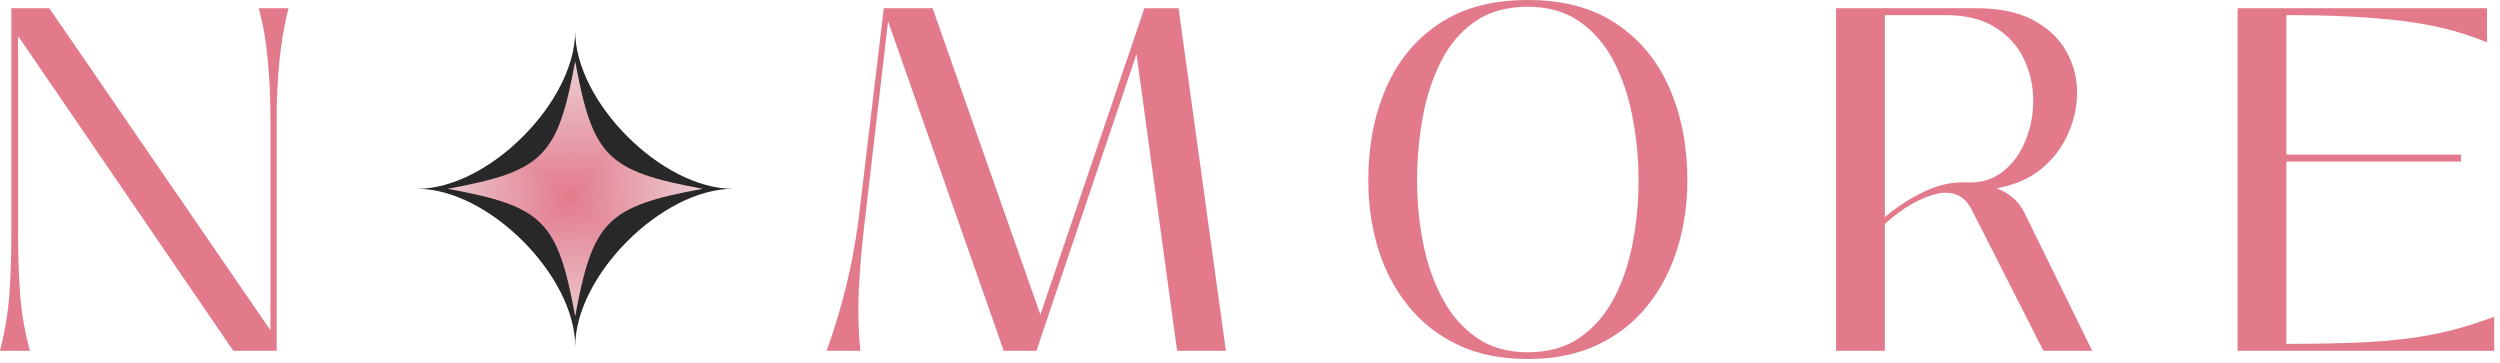
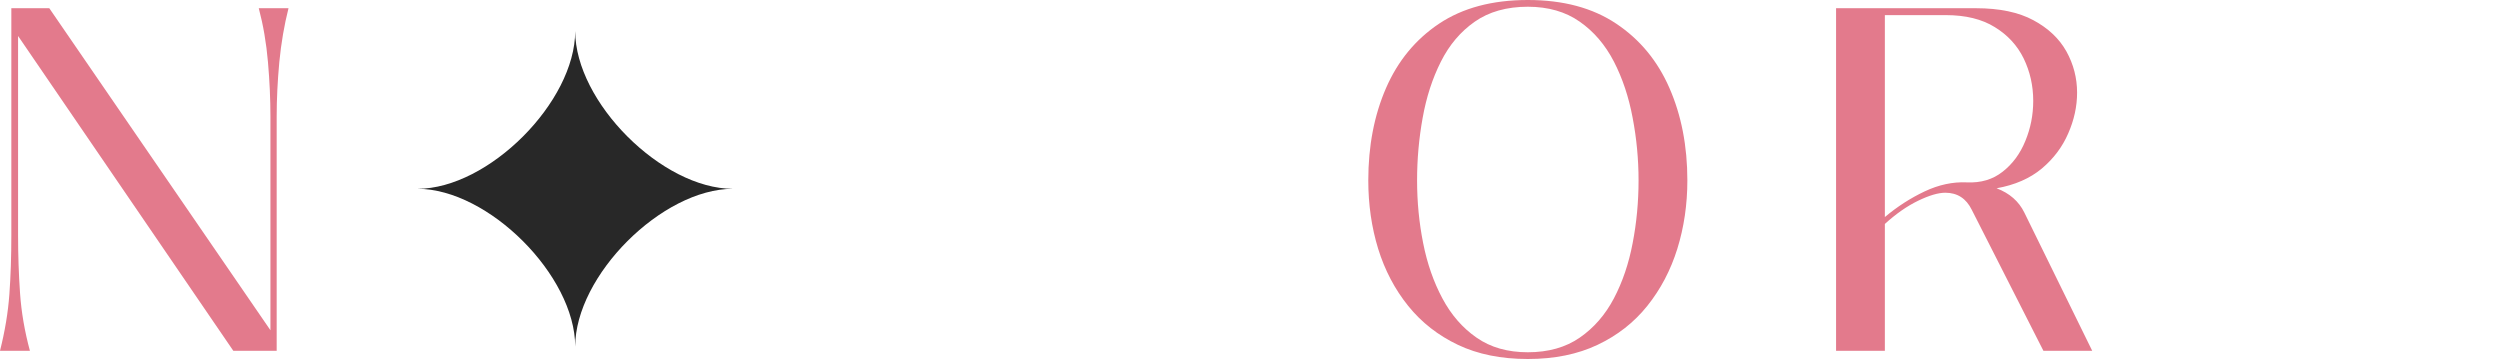
<svg xmlns="http://www.w3.org/2000/svg" fill="none" viewBox="0 0 317 46" height="46" width="317">
  <path fill="#282828" d="M92.935 23.941C83.94 23.941 72.935 34.951 72.935 43.941C72.935 34.951 61.924 23.941 52.935 23.941C61.924 23.941 72.935 12.936 72.935 3.941C72.935 12.936 83.94 23.941 92.935 23.941Z" />
  <g data-figma-skip-parse="true" clip-path="url(#paint0_diamond_40_130_clip_path)">
    <g transform="matrix(-0.016 0.017 -0.017 -0.016 72.115 24.928)">
-       <rect shape-rendering="crispEdges" opacity="1" fill="url(#paint0_diamond_40_130)" height="1080.59" width="1131.94" y="0" x="0" />
      <rect shape-rendering="crispEdges" opacity="1" fill="url(#paint0_diamond_40_130)" transform="scale(1 -1)" height="1080.59" width="1131.94" y="0" x="0" />
-       <rect shape-rendering="crispEdges" opacity="1" fill="url(#paint0_diamond_40_130)" transform="scale(-1 1)" height="1080.59" width="1131.94" y="0" x="0" />
      <rect shape-rendering="crispEdges" opacity="1" fill="url(#paint0_diamond_40_130)" transform="scale(-1)" height="1080.59" width="1131.94" y="0" x="0" />
    </g>
  </g>
  <path data-figma-gradient-fill="{&quot;type&quot;:&quot;GRADIENT_DIAMOND&quot;,&quot;stops&quot;:[{&quot;color&quot;:{&quot;r&quot;:0.89019608497619629,&quot;g&quot;:0.47843137383460999,&quot;b&quot;:0.54901963472366333,&quot;a&quot;:1.0},&quot;position&quot;:0.0},{&quot;color&quot;:{&quot;r&quot;:0.92307692766189575,&quot;g&quot;:0.79970419406890869,&quot;b&quot;:0.82085382938385010,&quot;a&quot;:1.0},&quot;position&quot;:1.0}],&quot;stopsVar&quot;:[{&quot;color&quot;:{&quot;r&quot;:0.89019608497619629,&quot;g&quot;:0.47843137383460999,&quot;b&quot;:0.54901963472366333,&quot;a&quot;:1.0},&quot;position&quot;:0.0},{&quot;color&quot;:{&quot;r&quot;:0.92307692766189575,&quot;g&quot;:0.79970419406890869,&quot;b&quot;:0.82085382938385010,&quot;a&quot;:1.0},&quot;position&quot;:1.0}],&quot;transform&quot;:{&quot;m00&quot;:-31.885236740112305,&quot;m01&quot;:-33.136211395263672,&quot;m02&quot;:104.62625122070312,&quot;m10&quot;:33.142360687255859,&quot;m11&quot;:-31.879325866699219,&quot;m12&quot;:24.296346664428711},&quot;opacity&quot;:1.0,&quot;blendMode&quot;:&quot;NORMAL&quot;,&quot;visible&quot;:true}" d="M89.104 23.938C76.978 26.17 75.167 27.982 72.935 40.113C70.703 27.982 68.891 26.17 56.766 23.938C68.891 21.706 70.703 19.894 72.935 7.769C75.167 19.894 76.978 21.706 89.104 23.938Z" />
  <path fill="#E37A8C" d="M3.792 44.479H0C0.625 42.011 1.021 39.625 1.188 37.333C1.354 35.042 1.438 32.536 1.438 29.813V1.042H6.25L34.292 41.875V14.771C34.292 12.594 34.188 10.292 33.979 7.875C33.771 5.458 33.38 3.182 32.812 1.042H36.583C36.042 3.182 35.651 5.458 35.417 7.875C35.193 10.292 35.083 12.594 35.083 14.771V44.479H29.583L2.292 4.563V29.813C2.292 32.328 2.375 34.786 2.542 37.188C2.708 39.578 3.125 42.011 3.792 44.479Z" />
-   <path fill="#E37A8C" d="M109.088 44.479H104.818C105.802 41.719 106.615 39.036 107.255 36.438C107.906 33.844 108.432 31.037 108.838 28.021L112.068 1.042H118.255L131.922 39.896L145.109 1.042H149.443L155.443 44.479H149.255L144.109 6.854L131.422 44.479H127.276L112.609 2.708L109.651 28.083C109.276 31.182 109.026 34.063 108.901 36.729C108.776 39.386 108.838 41.969 109.088 44.479Z" />
  <path fill="#E37A8C" d="M193.728 45.521C190.337 45.521 187.384 44.922 184.874 43.729C182.358 42.536 180.254 40.891 178.561 38.792C176.863 36.682 175.592 34.266 174.749 31.542C173.915 28.823 173.499 25.932 173.499 22.875C173.499 18.516 174.249 14.615 175.749 11.167C177.249 7.724 179.488 5 182.478 3C185.478 1 189.228 0 193.728 0C198.212 0 201.946 1 204.936 3C207.936 5 210.186 7.724 211.686 11.167C213.196 14.615 213.957 18.516 213.957 22.875C213.957 25.932 213.53 28.823 212.686 31.542C211.837 34.266 210.566 36.682 208.874 38.792C207.191 40.891 205.087 42.536 202.561 43.729C200.045 44.922 197.103 45.521 193.728 45.521ZM193.728 44.667C196.321 44.667 198.519 44.052 200.311 42.812C202.103 41.578 203.545 39.917 204.644 37.833C205.738 35.75 206.53 33.417 207.019 30.833C207.519 28.25 207.769 25.599 207.769 22.875C207.769 20.198 207.519 17.552 207.019 14.938C206.53 12.312 205.738 9.938 204.644 7.812C203.545 5.688 202.103 4 200.311 2.75C198.519 1.49 196.321 0.854 193.728 0.854C191.045 0.854 188.801 1.49 186.999 2.75C185.207 4 183.775 5.688 182.707 7.812C181.634 9.938 180.863 12.312 180.394 14.938C179.92 17.552 179.686 20.198 179.686 22.875C179.686 25.599 179.941 28.25 180.457 30.833C180.967 33.417 181.78 35.75 182.894 37.833C184.004 39.917 185.446 41.578 187.228 42.812C189.004 44.052 191.17 44.667 193.728 44.667Z" />
  <path fill="#E37A8C" d="M256.688 26.958L265.292 44.479H259.104L250.021 26.604C249.313 25.162 248.193 24.438 246.667 24.438C245.761 24.438 244.61 24.781 243.209 25.458C241.802 26.141 240.401 27.12 239 28.396V44.479H232.813V1.042H250.563C253.531 1.042 255.959 1.552 257.834 2.563C259.719 3.578 261.115 4.896 262.021 6.521C262.922 8.146 263.375 9.891 263.375 11.75C263.375 13.49 263 15.208 262.25 16.917C261.511 18.625 260.396 20.115 258.896 21.375C257.396 22.625 255.485 23.458 253.167 23.875C254.818 24.5 255.99 25.531 256.688 26.958ZM249.396 23.125C251.172 23.208 252.688 22.761 253.938 21.771C255.198 20.787 256.156 19.49 256.813 17.875C257.479 16.266 257.813 14.573 257.813 12.792C257.813 10.865 257.406 9.073 256.604 7.417C255.797 5.766 254.573 4.438 252.938 3.438C251.313 2.427 249.24 1.917 246.729 1.917H239V27.521C240.568 26.203 242.25 25.12 244.042 24.271C245.834 23.427 247.615 23.042 249.396 23.125Z" />
-   <path fill="#E37A8C" d="M289.913 20.479V43.604C293.788 43.604 297.251 43.531 300.308 43.375C303.361 43.208 306.173 42.87 308.746 42.354C311.329 41.828 313.834 41.094 316.267 40.146V44.479H283.725V1.042H315.35V5.375C312.209 4.057 308.663 3.156 304.704 2.667C300.746 2.167 295.814 1.917 289.913 1.917V19.604H312.058V20.479H289.913Z" />
  <defs>
    <clipPath id="paint0_diamond_40_130_clip_path">
-       <path d="M89.104 23.938C76.978 26.17 75.167 27.982 72.935 40.113C70.703 27.982 68.891 26.17 56.766 23.938C68.891 21.706 70.703 19.894 72.935 7.769C75.167 19.894 76.978 21.706 89.104 23.938Z" />
-     </clipPath>
+       </clipPath>
    <linearGradient gradientUnits="userSpaceOnUse" y2="500" x2="500" y1="0" x1="0" id="paint0_diamond_40_130">
      <stop stop-color="#E37A8C" />
      <stop stop-color="#EBCCD1" offset="1" />
    </linearGradient>
  </defs>
</svg>